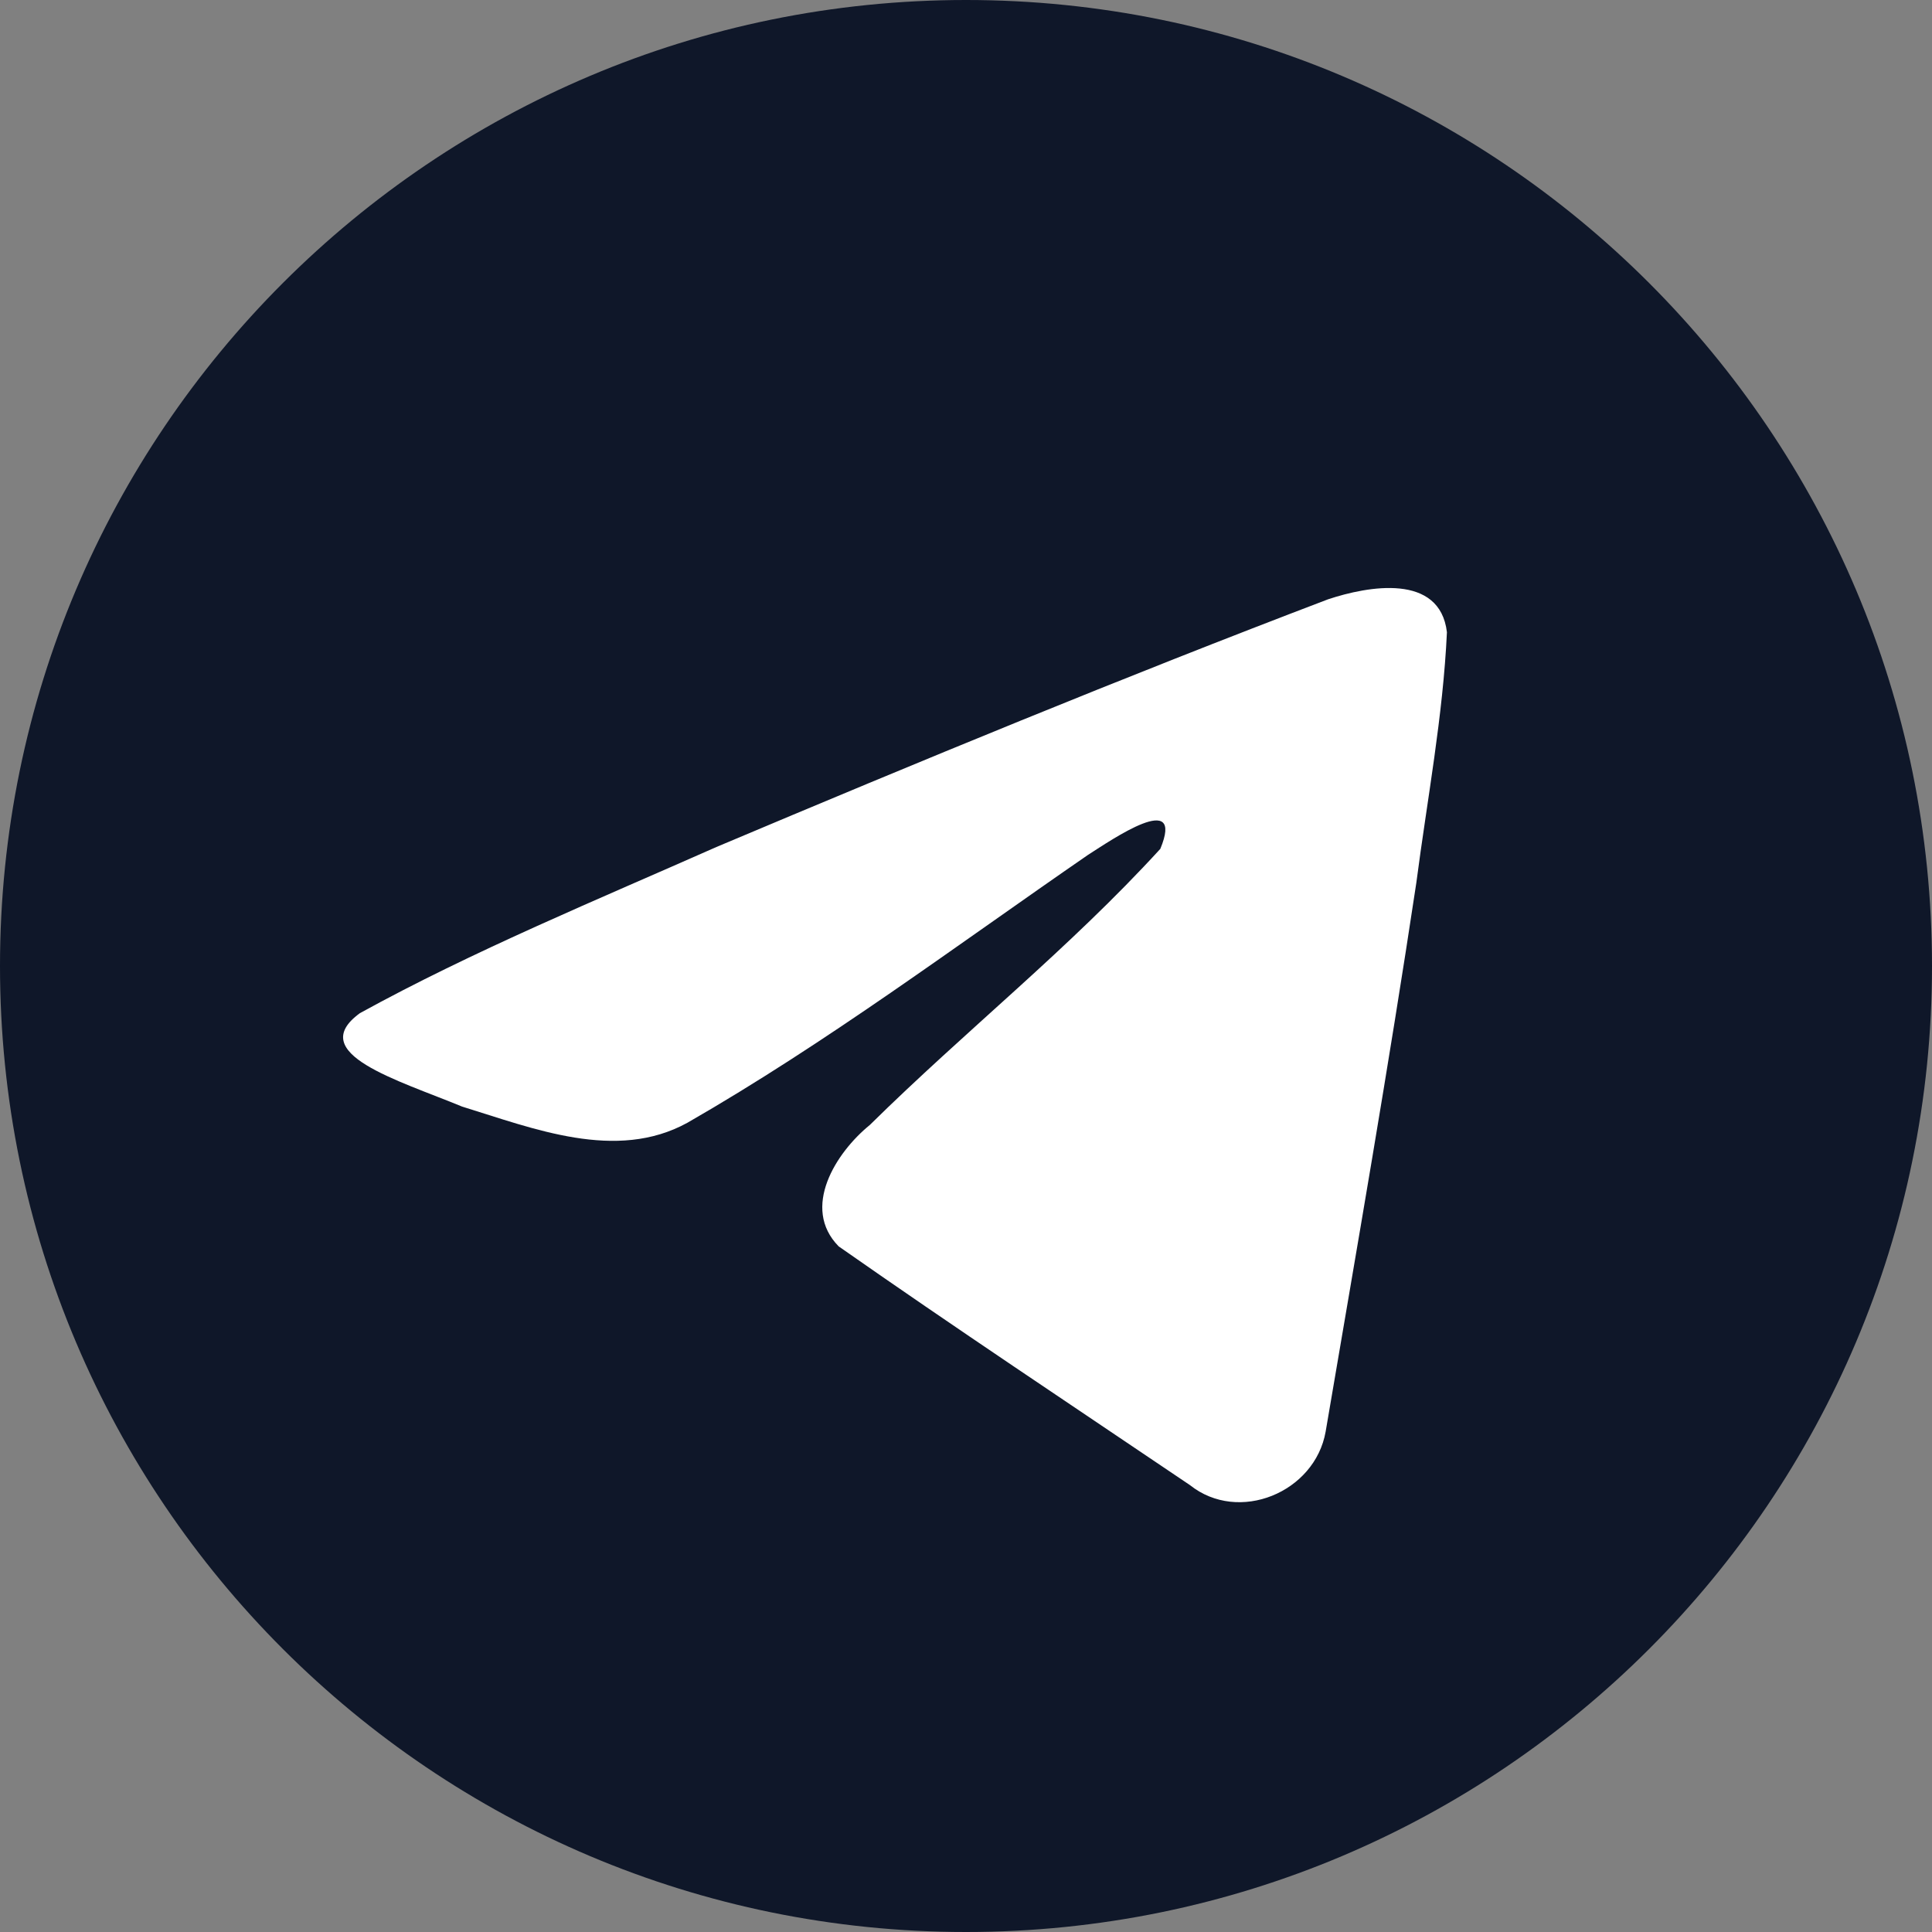
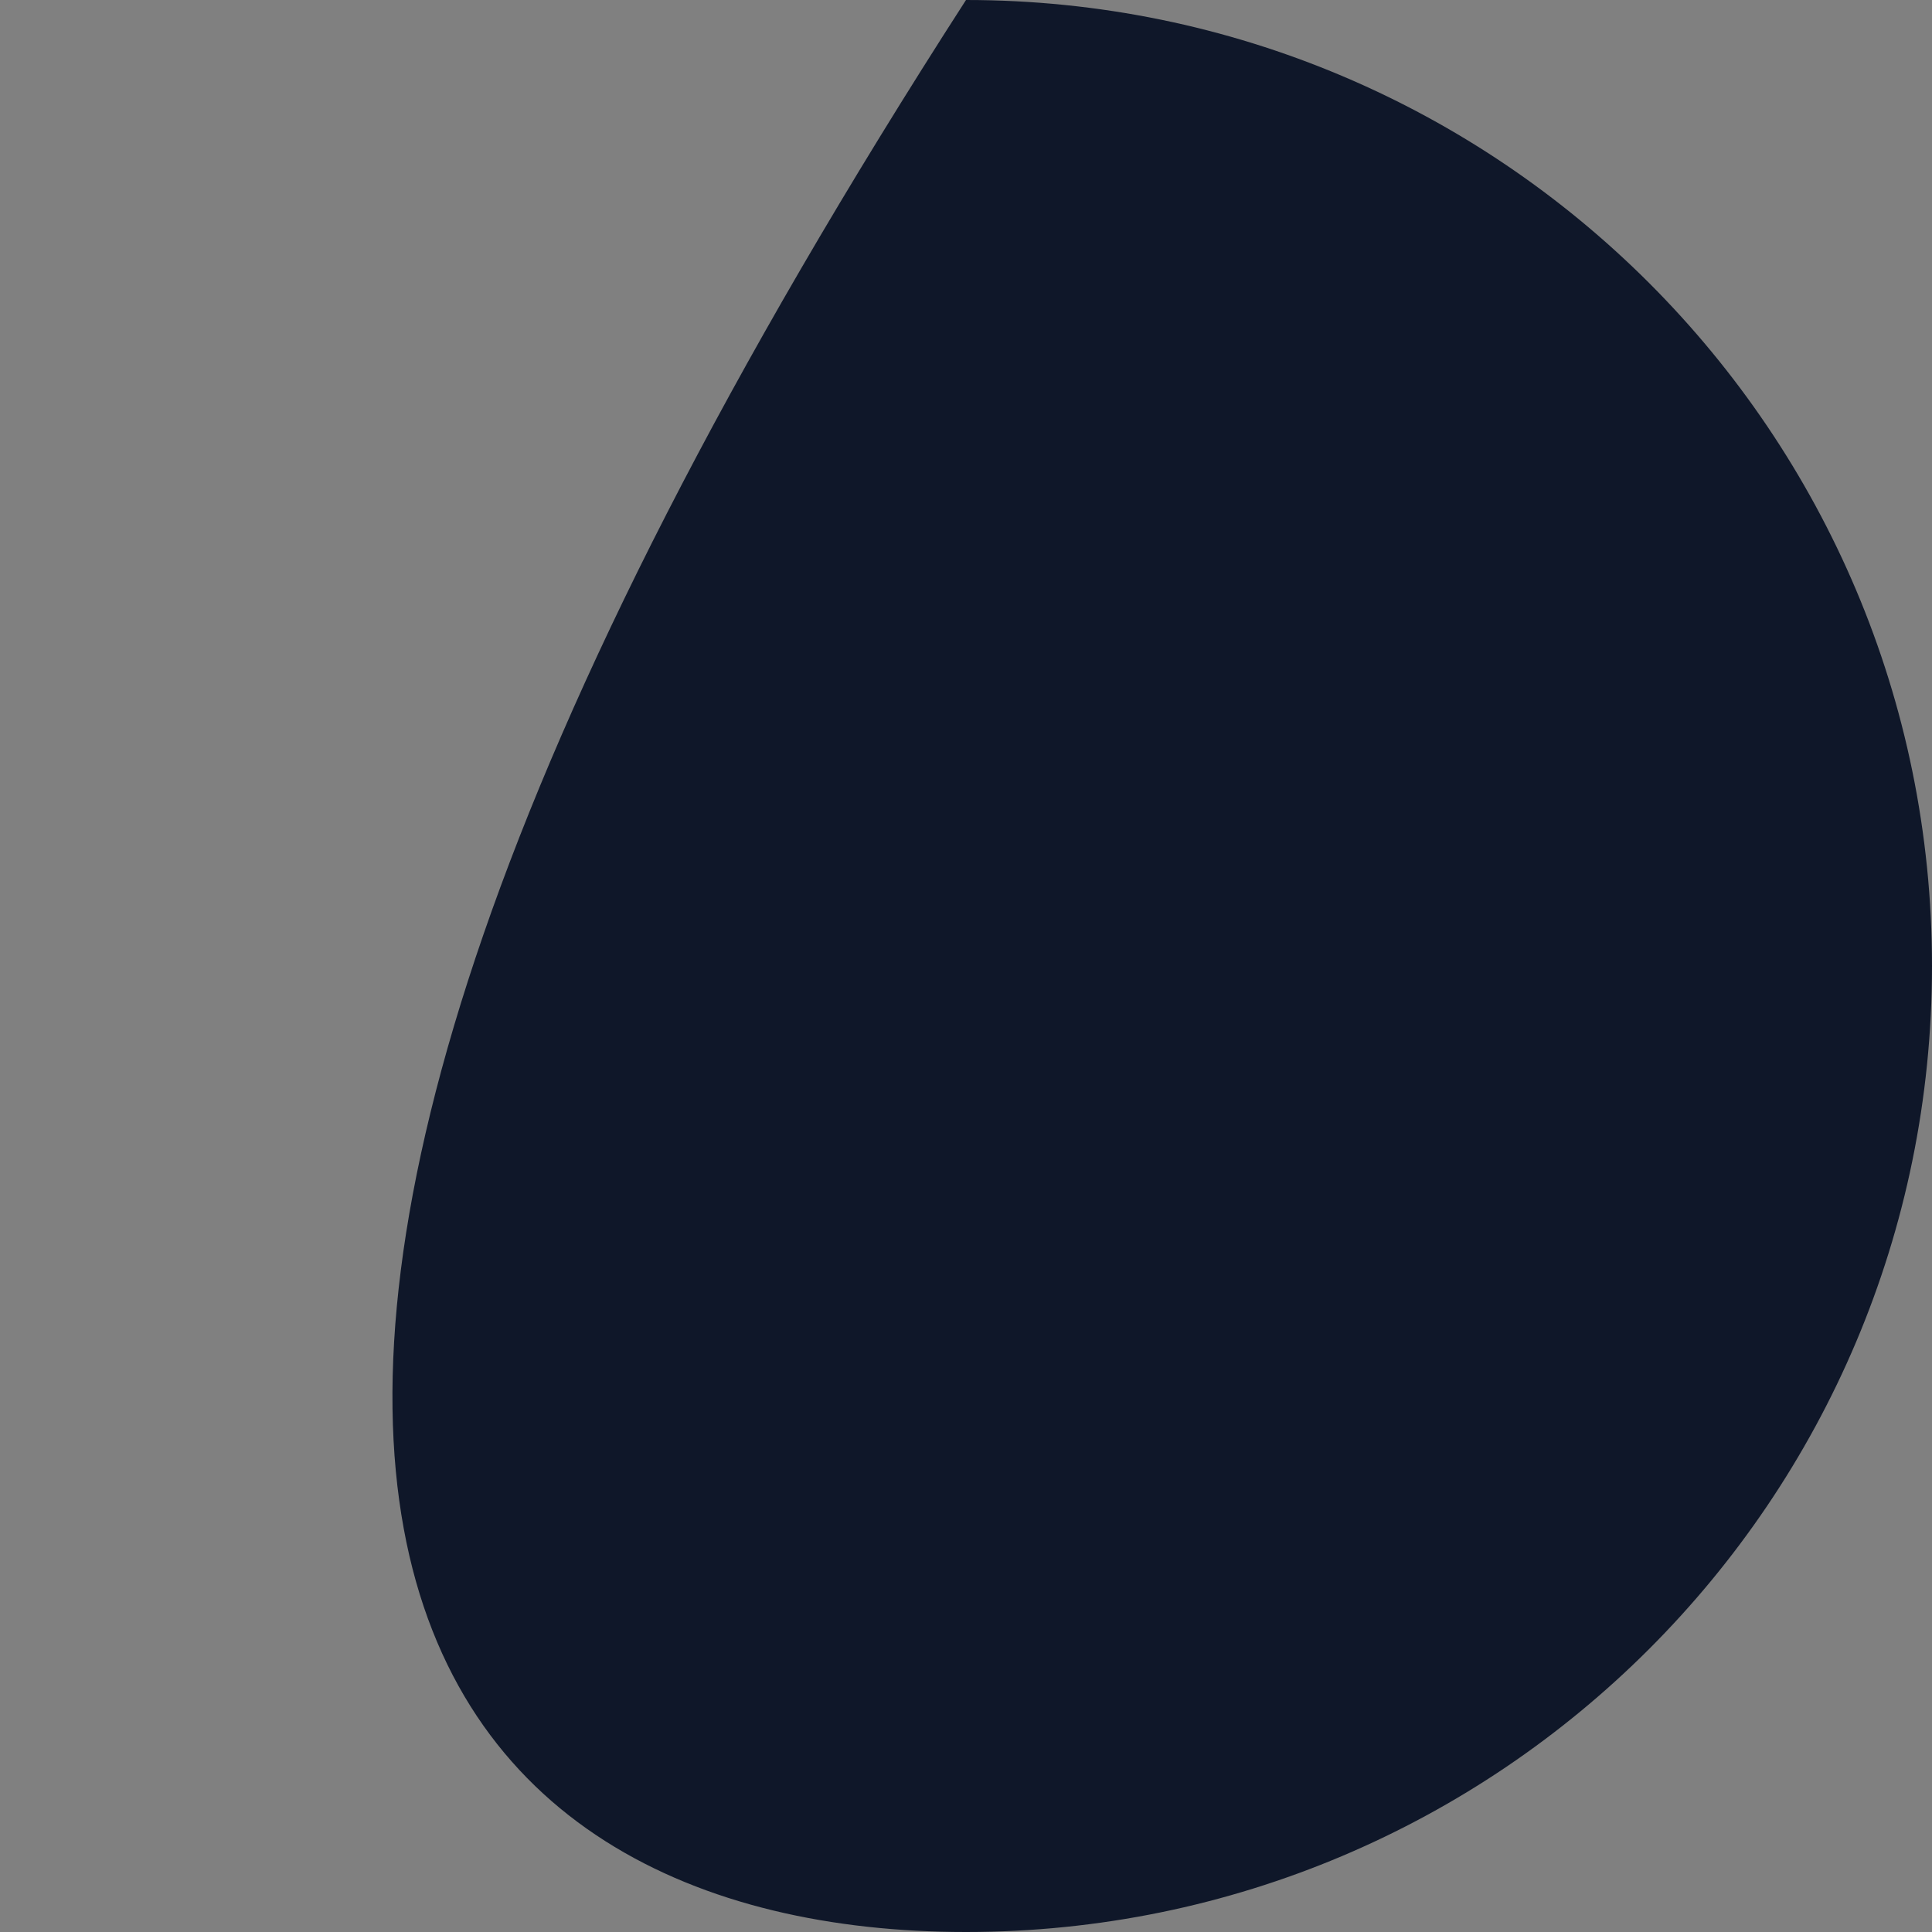
<svg xmlns="http://www.w3.org/2000/svg" width="80" height="80" viewBox="0 0 80 80" fill="none">
  <rect x="0" y="0" width="80" height="80" fill="#808080" stroke="none" />
-   <path d="M40 80C62.091 80 80 62.091 80 40C80 17.909 62.091 0 40 0C17.909 0 0 17.909 0 40C0 62.091 17.909 80 40 80Z" fill="#0F1729" />
-   <path d="M14.897 41.956C19.573 39.381 24.793 37.231 29.669 35.071C38.06 31.532 46.483 28.054 54.992 24.816C56.648 24.265 59.622 23.725 59.914 26.178C59.754 29.651 59.097 33.103 58.647 36.556C57.503 44.148 56.181 51.714 54.892 59.281C54.447 61.801 51.29 63.106 49.27 61.493C44.414 58.213 39.522 54.966 34.728 51.61C33.158 50.014 34.614 47.723 36.016 46.584C40.015 42.643 44.256 39.295 48.046 35.15C49.069 32.681 46.048 34.762 45.052 35.399C39.577 39.172 34.236 43.175 28.464 46.491C25.516 48.114 22.08 46.727 19.133 45.821C16.49 44.727 12.618 43.625 14.897 41.957L14.897 41.956Z" fill="white" />
+   <path d="M40 80C62.091 80 80 62.091 80 40C80 17.909 62.091 0 40 0C0 62.091 17.909 80 40 80Z" fill="#0F1729" />
</svg>